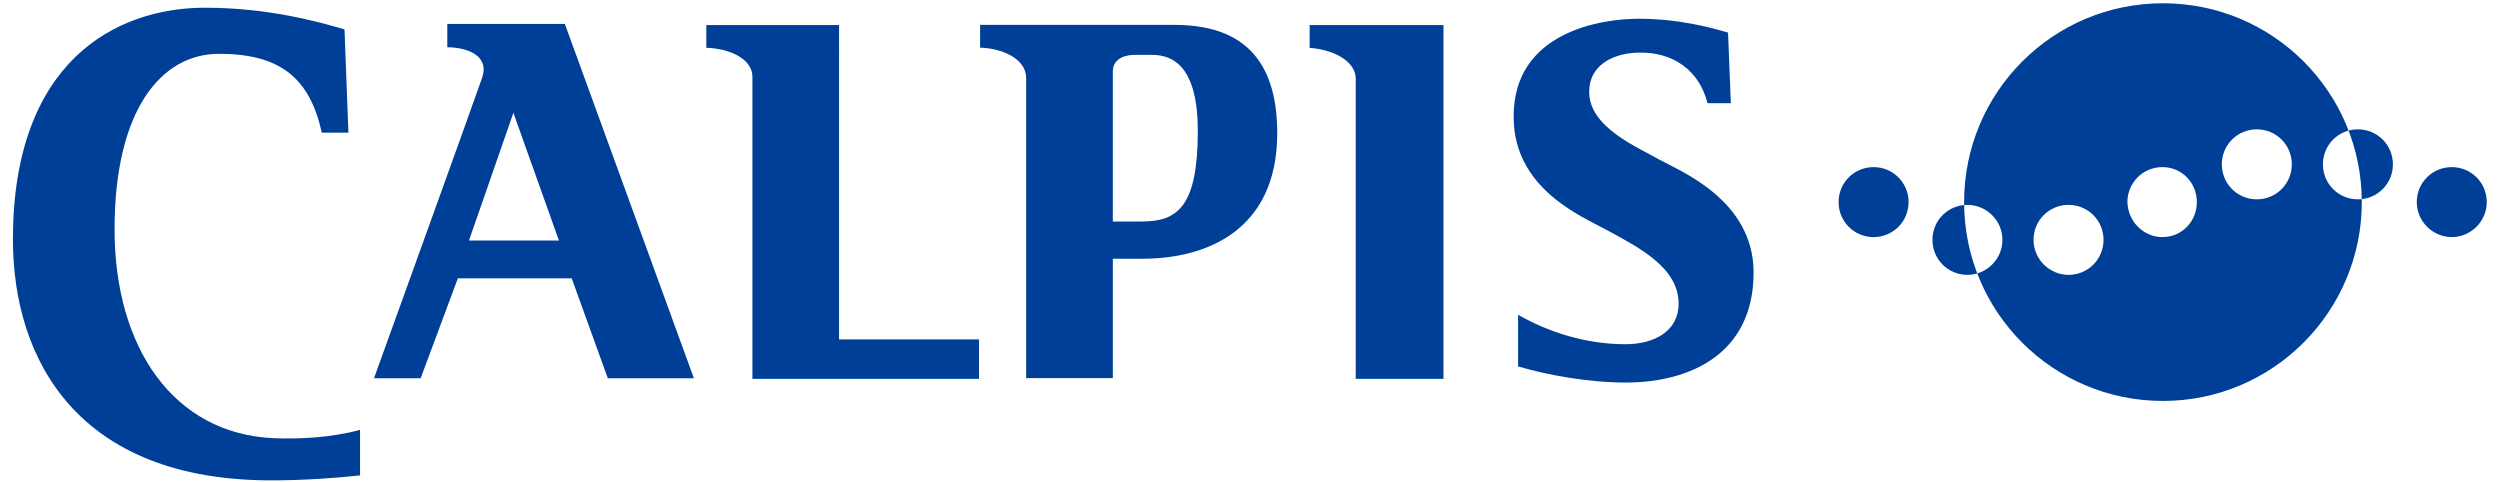
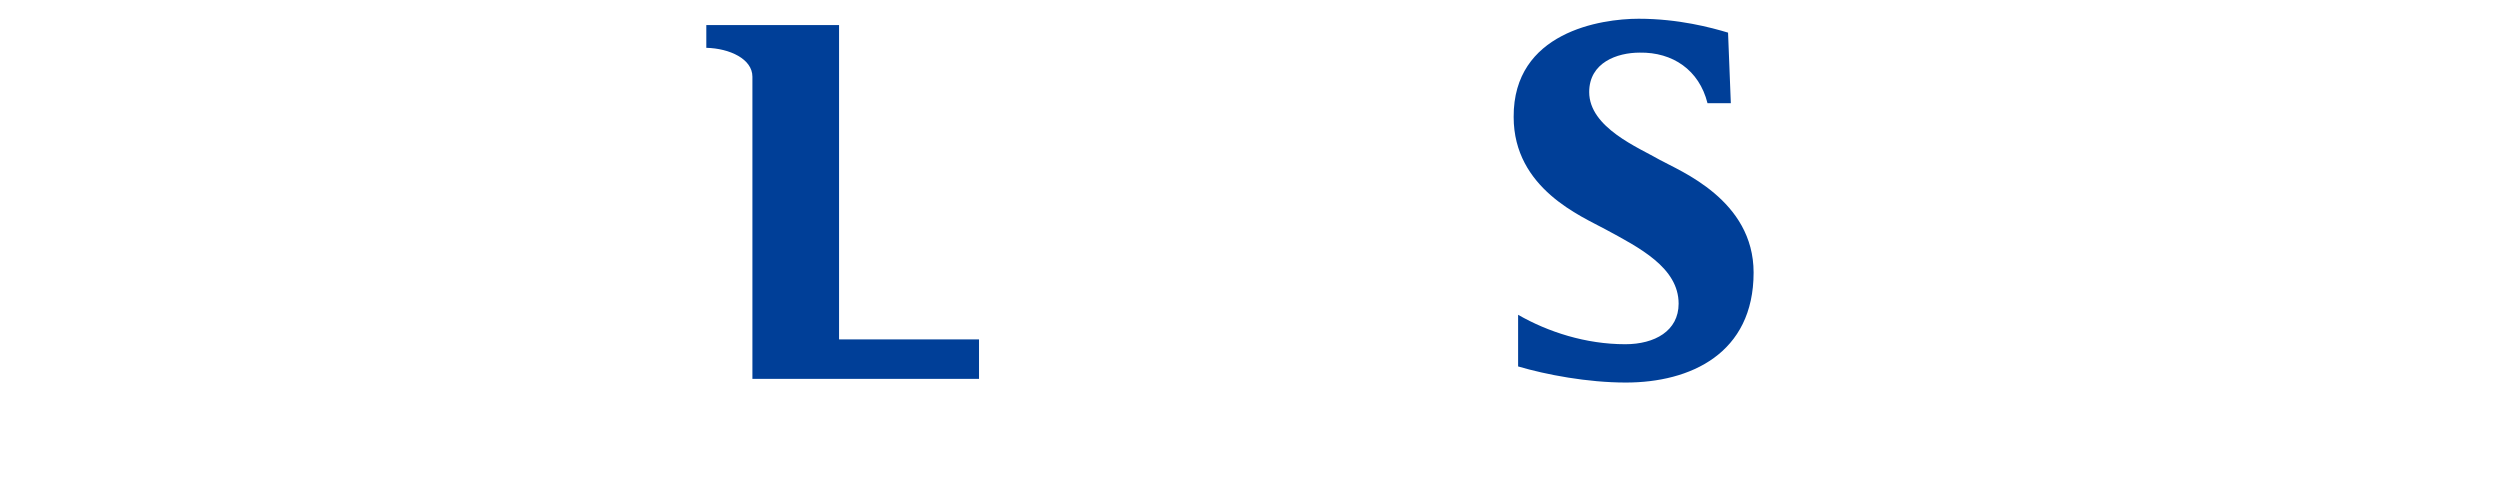
<svg xmlns="http://www.w3.org/2000/svg" version="1.1" id="svg2" x="0px" y="0px" width="600px" height="115.6px" viewBox="0 0 600 115.6" style="enable-background:new 0 0 600 115.6;" xml:space="preserve">
  <style type="text/css">
	.st0{fill:#003F98;}
</style>
  <g id="g10" transform="matrix(1.333,0,0,-1.333,0,1122.521)">
    <g id="g14">
      <g>
        <g id="g16">
          <g id="g2392" transform="translate(273.435,42.491)">
-             <path id="path2394" class="st0" d="M-189,756.3h16.2l-8.2,23L-189,756.3z M-171.7,795.2l23.2-63.7H-164l-6.5,18H-191l-6.7-18       h-8.4c0,0,18.1,50.1,19.5,54.2c1.3,4-2.9,5.4-6.3,5.4v4.2H-171.7z" />
-           </g>
+             </g>
          <g id="g2396" transform="translate(287.868,50.891)">
            <path id="path2398" class="st0" d="M-136.8,786.7h-23.9v-4.1c4.2-0.1,8.3-2,8.3-5.2v-54.4h40.8v7.1h-25.2V786.7z" />
          </g>
          <g id="g2400" transform="translate(306.193,50.891)">
-             <path id="path2402" class="st0" d="M-70.4,786.7v-4.1c5-0.4,8.3-2.8,8.3-5.5v-54.1h15.8v63.7H-70.4z" />
-           </g>
+             </g>
          <g id="g2404" transform="translate(268.727,46.712)">
-             <path id="path2406" class="st0" d="M-206,771.6l-0.7,18.5c-4.8,1.4-13.8,3.9-25.1,3.9c-16.2,0-34.6-9.8-34.6-41.7       c0-21.8,11.8-43.4,46.5-43.4c5.6,0,11.6,0.4,16,0.9v8.2c-5.1-1.4-10.9-1.7-15.6-1.5c-17.9,0.8-28.6,16.2-28.6,37.6       c0,21.5,8.4,31.6,18.8,31.6c10.6,0,16.3-4,18.5-14.2H-206z" />
-           </g>
+             </g>
          <g id="g2408" transform="translate(299.659,43.22)">
-             <path id="path2410" class="st0" d="M-94.1,759c6.4,0,10.1,2.6,10.1,16.3c0,11.4-4.3,13.7-8.2,13.7h-3.3c-0.9,0-3.8-0.3-3.8-3       V759H-94.1z M-88.2,794.4c11.7,0,18.5-5.7,18.5-19.5c0-17.6-12.9-22.6-24.2-22.6h-5.4v-21.5h-15.6v54c0,3.6-4.5,5.4-8.3,5.5       v4.1H-88.2z" />
-           </g>
+             </g>
          <g id="g2412" transform="translate(319.027,51.127)">
            <path id="path2414" class="st0" d="M-24,787.6c7.2,0,13.1-1.6,16.1-2.5l0.5-12.7h-4.2c-1.5,6-6.3,9.2-12.2,9.1       c-4.1,0-9.1-1.8-9.1-7.1c0-6.4,8.9-10,12.7-12.2c3.6-2,16.9-7.2,16.9-20.3c0-14.6-11.4-19.8-23-19.8c-6.9,0-14.3,1.4-19.4,2.9       v9.3c5.4-3.1,12.2-5.3,19.3-5.3c5.3,0,9.6,2.4,9.6,7.3c0,6.5-7.1,10.1-13.2,13.4c-4.2,2.3-16.5,7.3-16.5,20.2       C-46.6,785.2-30.8,787.6-24,787.6" />
          </g>
          <g id="g2416" transform="translate(350.729,42.614)">
-             <path id="path2418" class="st0" d="M90.7,756.8c3.4,0,6.3,2.8,6.3,6.3c0,3.5-2.8,6.3-6.3,6.3c-3.5,0-6.3-2.8-6.3-6.3       C84.4,759.6,87.3,756.8,90.7,756.8 M73.8,763.6c3.5,0,6.3,2.8,6.3,6.3s-2.8,6.3-6.3,6.3c-3.5,0-6.3-2.8-6.3-6.3       S70.3,763.6,73.8,763.6 M55.6,763.6c3.5,0,6.3,2.8,6.3,6.3s-2.8,6.3-6.3,6.3c-3.5,0-6.3-2.8-6.3-6.3S52.1,763.6,55.6,763.6        M-13.4,756.8c3.5,0,6.3,2.8,6.3,6.3c0,3.5-2.8,6.3-6.3,6.3c-3.5,0-6.3-2.8-6.3-6.3C-19.7,759.6-16.9,756.8-13.4,756.8        M3.5,750c3.4,0,6.3,2.8,6.3,6.3c0,3.5-2.9,6.3-6.3,6.3c-3.5,0-6.3-2.8-6.3-6.3C-2.8,752.8,0,750,3.5,750 M21.7,750       c3.5,0,6.3,2.8,6.3,6.3c0,3.5-2.8,6.3-6.3,6.3c-3.5,0-6.3-2.8-6.3-6.3C15.4,752.8,18.3,750,21.7,750 M38.6,756.8       c3.5,0,6.2,2.8,6.2,6.3c0,3.5-2.7,6.3-6.2,6.3c-3.5,0-6.3-2.8-6.3-6.3C32.4,759.6,35.2,756.8,38.6,756.8 M2.9,763.1       c0,19.8,16,35.8,35.8,35.8c19.8,0,35.8-16,35.8-35.8c0-19.7-16-35.8-35.8-35.8C18.9,727.3,2.9,743.3,2.9,763.1" />
-           </g>
+             </g>
        </g>
      </g>
    </g>
  </g>
</svg>